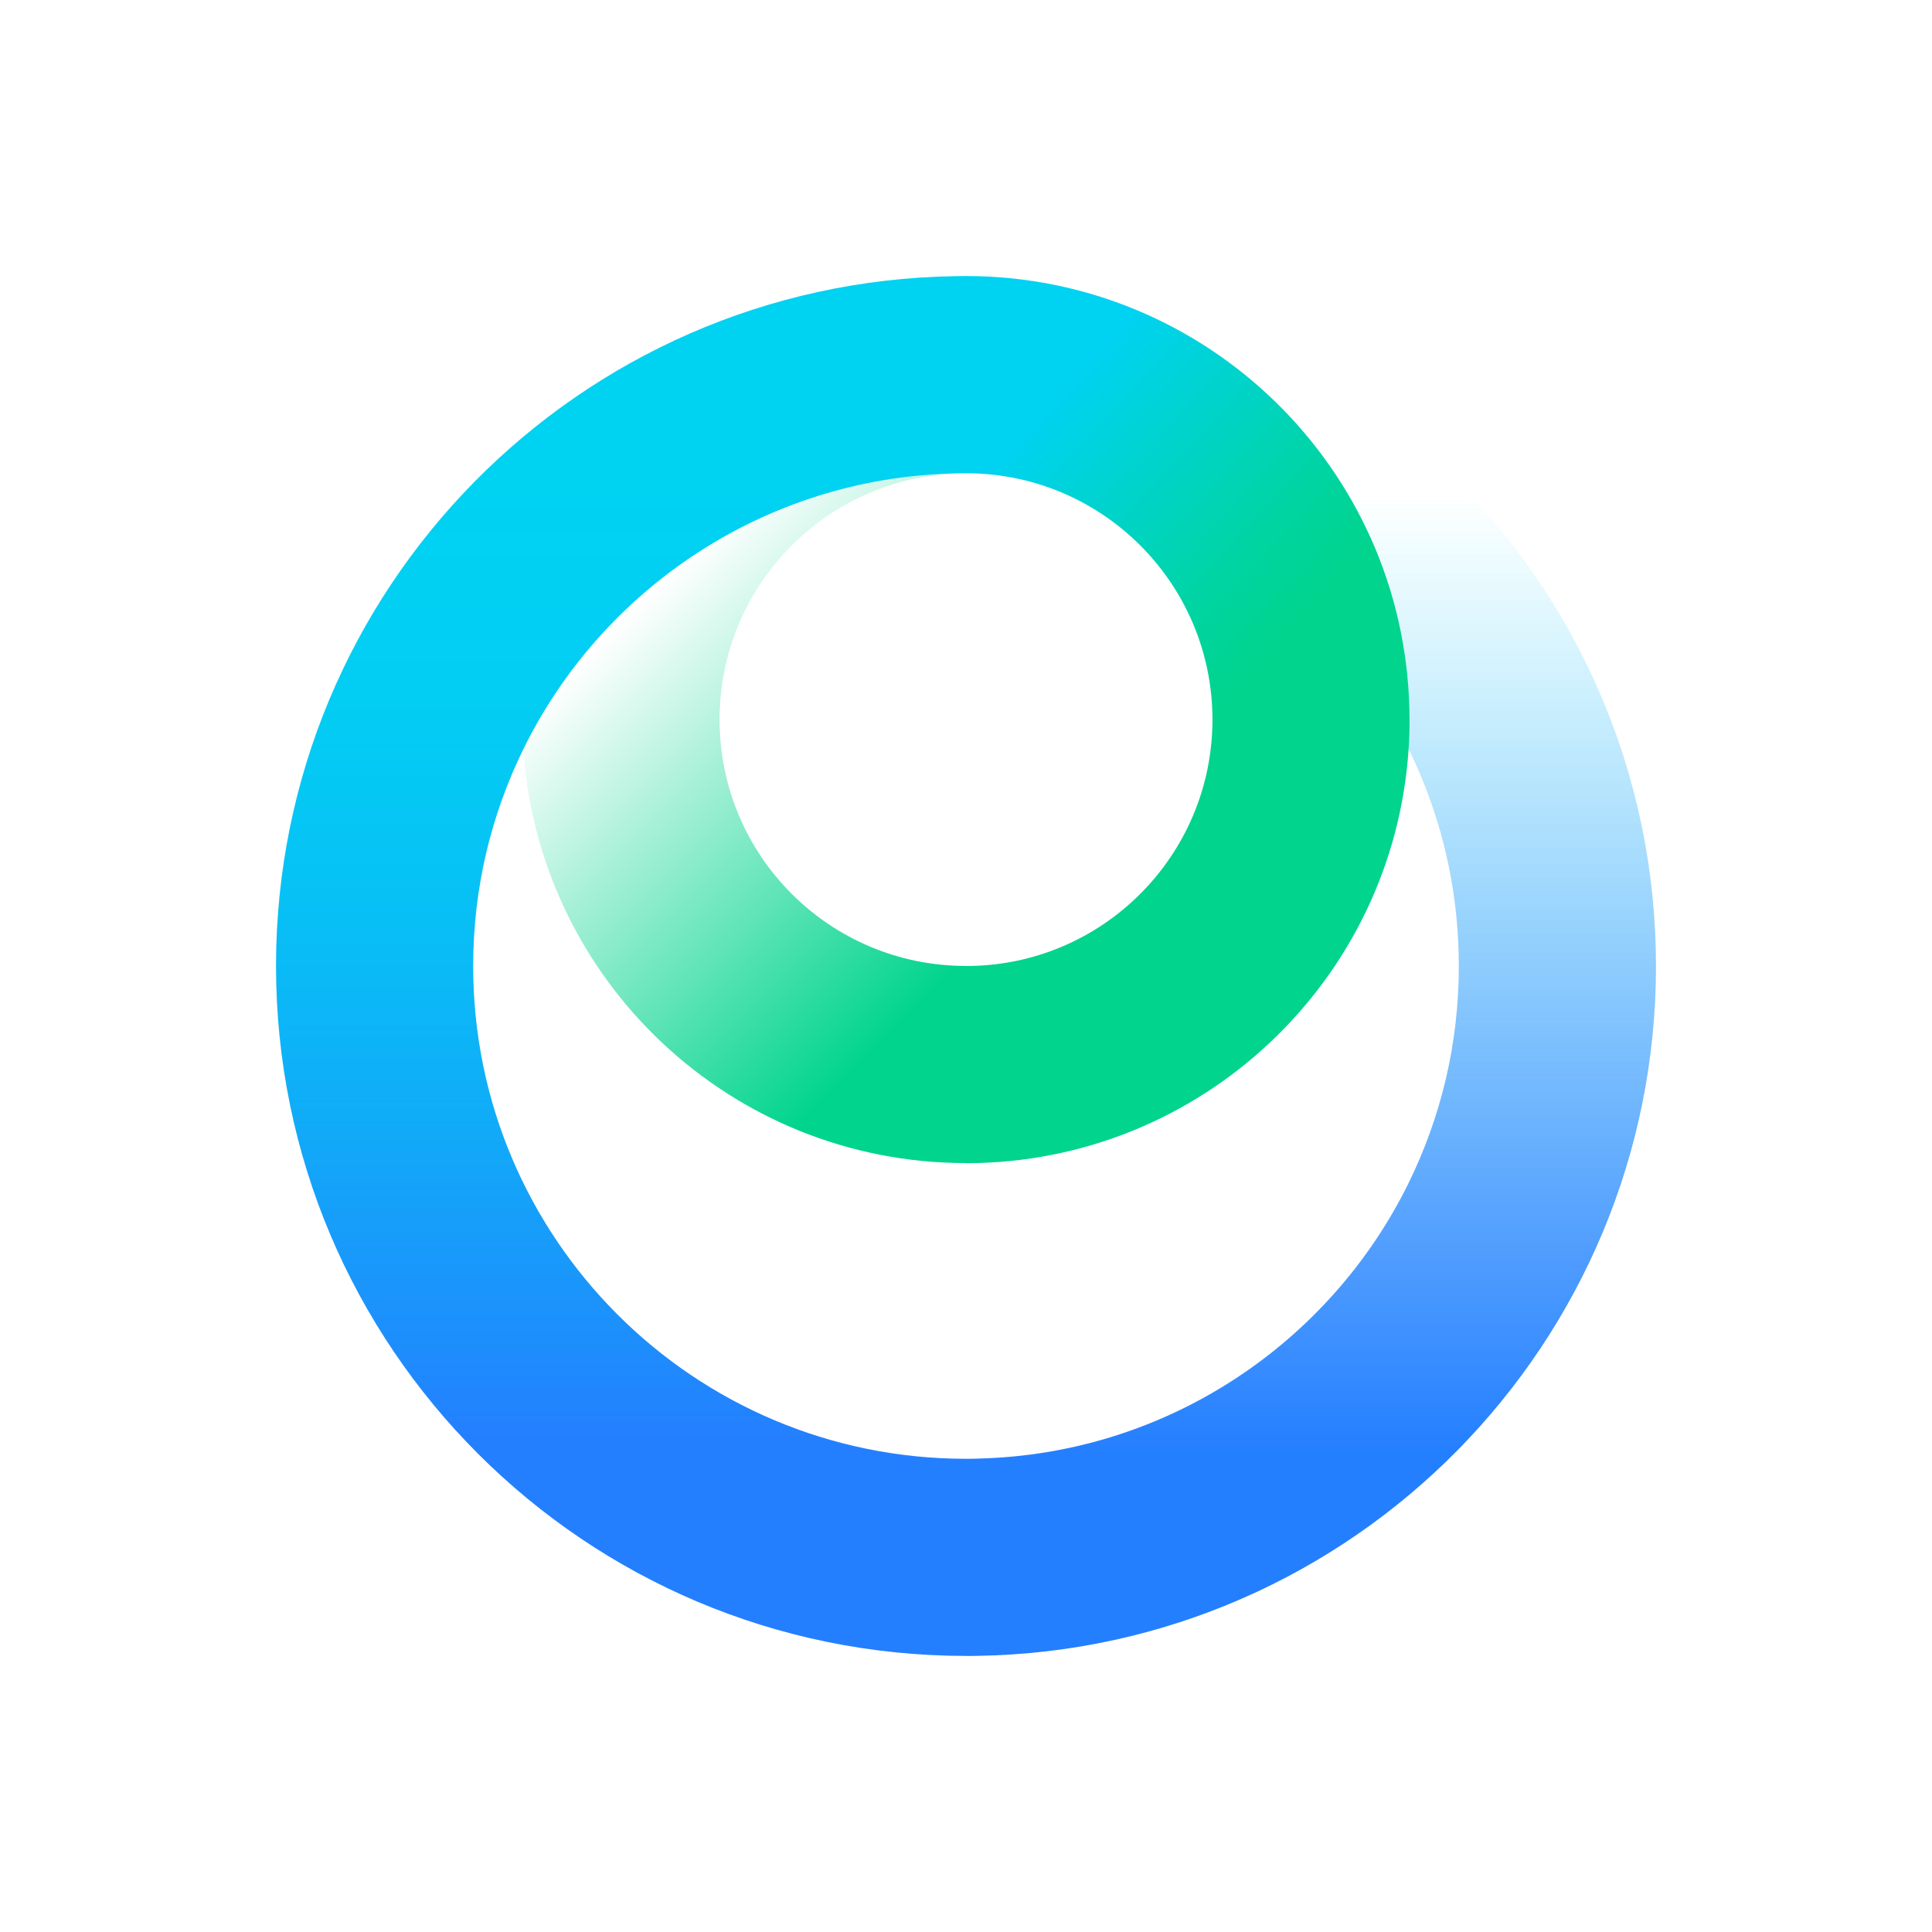
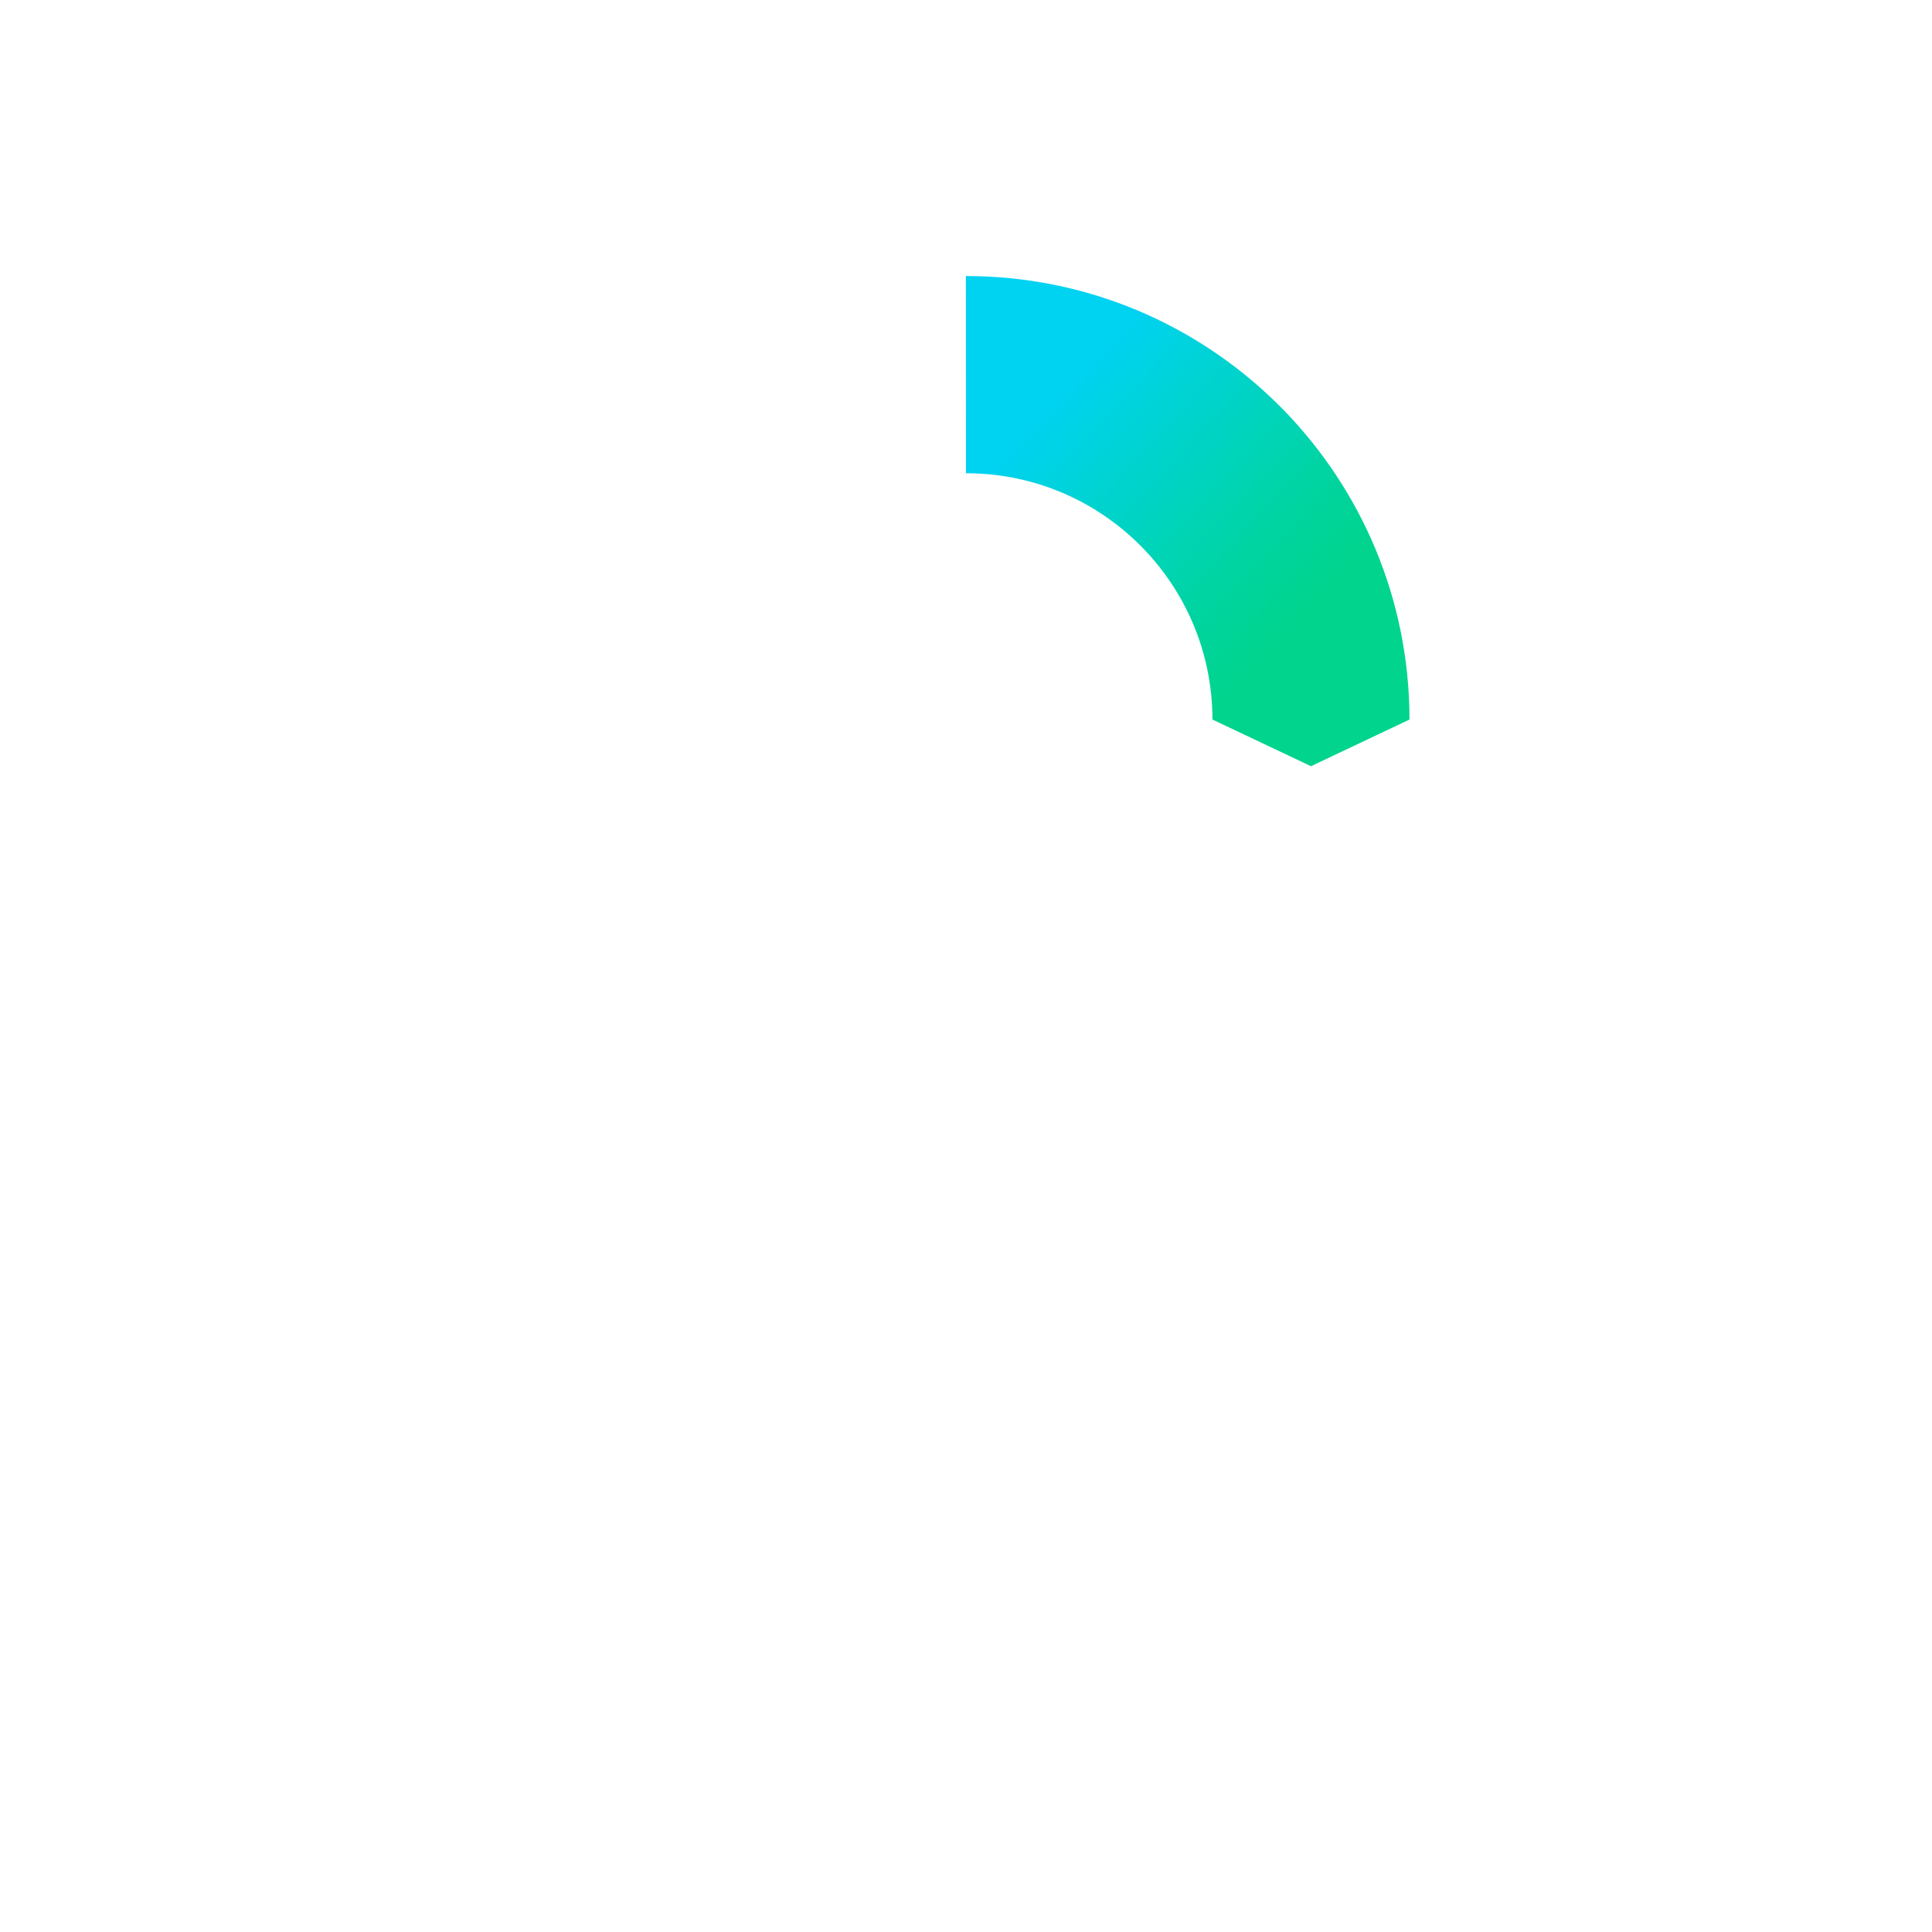
<svg xmlns="http://www.w3.org/2000/svg" version="1.1" id="Layer_1" x="0px" y="0px" viewBox="0 0 600 600" style="enable-background:new 0 0 600 600;" xml:space="preserve">
  <style type="text/css">
	.st0{fill:#FFFFFF;}
	.st1{fill:url(#SVGID_1_);}
	.st2{fill:url(#SVGID_2_);}
	.st3{fill:url(#SVGID_3_);}
	.st4{fill:url(#SVGID_4_);}
	.st5{fill:url(#SVGID_5_);}
	.st6{fill:url(#SVGID_6_);}
	.st7{fill:url(#SVGID_7_);}
	.st8{fill:url(#SVGID_8_);}
	.st9{fill:url(#SVGID_9_);}
	.st10{fill:url(#SVGID_10_);}
	.st11{fill:url(#SVGID_11_);}
	.st12{fill:url(#SVGID_12_);}
	.st13{fill:#182C69;}
	.st14{fill:url(#SVGID_13_);}
	.st15{fill:url(#SVGID_14_);}
	.st16{fill:url(#SVGID_15_);}
	.st17{fill:url(#SVGID_16_);}
	.st18{fill:url(#SVGID_17_);}
	.st19{fill:url(#SVGID_18_);}
	.st20{fill:url(#SVGID_19_);}
	.st21{fill:url(#SVGID_20_);}
	.st22{fill:url(#SVGID_21_);}
	.st23{fill:url(#SVGID_22_);}
	.st24{fill:url(#SVGID_23_);}
	.st25{fill:url(#SVGID_24_);}
</style>
  <g>
    <g>
      <linearGradient id="SVGID_1_" gradientUnits="userSpaceOnUse" x1="2296.855" y1="-7998.391" x2="2086.729" y2="-7788.265" gradientTransform="matrix(-0.707 0.707 -0.707 -0.707 -3645.111 -6827.947)">
        <stop offset="0" style="stop-color:#247FFF" />
        <stop offset="0.207" style="stop-color:#2283FE;stop-opacity:0.793" />
        <stop offset="0.434" style="stop-color:#1C91FC;stop-opacity:0.566" />
        <stop offset="0.67" style="stop-color:#13A6F9;stop-opacity:0.33" />
        <stop offset="0.911" style="stop-color:#06C5F4;stop-opacity:0.089" />
        <stop offset="1" style="stop-color:#00D2F2;stop-opacity:0" />
      </linearGradient>
-       <path class="st1" d="M300.02,514.27l-41.34-32.07L300,453.06l0.01-0.01l0.01-0.01c0.66,0.01,1.32,0.01,1.97-0.01    s1.3-0.04,1.95-0.06c29.33-0.73,56.61-9.73,79.61-24.74c23-15.01,41.71-36.03,53.89-60.81c5-10.17,8.9-20.98,11.56-32.26    c2.65-11.29,4.05-23.05,4.05-35.15c0.01-42.27-17.11-80.53-44.81-108.23c-27.69-27.69-65.96-44.82-108.23-44.81l-0.01-0.01    l-0.01-0.01l0.01-30.6l0.01-30.6c59.18,0.01,112.74,23.99,151.51,62.76s62.75,92.33,62.76,151.51    c0,58.56-23.5,111.65-61.59,150.33s-90.77,62.95-149.11,63.89c-0.59,0.01-1.18,0.02-1.77,0.03    C301.22,514.26,300.62,514.27,300.02,514.27z" />
      <linearGradient id="SVGID_2_" gradientUnits="userSpaceOnUse" x1="323.181" y1="275.192" x2="216.803" y2="168.814">
        <stop offset="0" style="stop-color:#00D48D" />
        <stop offset="1" style="stop-color:#00D48D;stop-opacity:0" />
      </linearGradient>
-       <path class="st2" d="M437.73,223.46v0.02v0.02c0.02,1.53,0,3.05-0.05,4.57c-0.05,1.52-0.13,3.02-0.22,4.5    c-2.35,35.9-18.46,68.06-43.11,91.24C369.7,347,336.5,361.22,300,361.24l-0.02-0.02l-0.02-0.02c-36.5,0-69.68-14.19-94.33-37.36    c-24.64-23.17-40.75-55.33-43.09-91.25c12.19-24.78,23.04-70.52,46.04-85.52c23-15,58.16,0.73,87.49,0    c-20.24,1.04-38.39,9.91-51.48,23.64c-13.09,13.73-21.12,32.31-21.12,52.77c0,21.15,8.56,40.27,22.4,54.11    s32.97,22.39,54.09,22.39l0.02,0.02L300,300c21.13,0.02,40.26-8.54,54.11-22.39c13.85-13.85,22.43-33,22.43-54.15h30.59H437.73z" />
      <linearGradient id="SVGID_3_" gradientUnits="userSpaceOnUse" x1="212.904" y1="149.254" x2="212.904" y2="446.521">
        <stop offset="0" style="stop-color:#00D2F2" />
        <stop offset="0.214" style="stop-color:#02CEF3" />
        <stop offset="0.436" style="stop-color:#07C1F5" />
        <stop offset="0.663" style="stop-color:#10ACF8" />
        <stop offset="0.892" style="stop-color:#1D8FFC" />
        <stop offset="1" style="stop-color:#247FFF" />
      </linearGradient>
-       <path class="st3" d="M299.98,85.74l40.12,33.22L300,146.95l-0.01,0.01l-0.01,0.01c-0.66-0.01-1.32-0.01-1.97,0.01    s-1.3,0.04-1.95,0.06c-29.33,0.73-56.61,9.73-79.61,24.74s-41.71,36.03-53.89,60.81c-5,10.17-8.9,20.98-11.56,32.26    c-2.65,11.29-4.05,23.05-4.05,35.15c-0.01,42.27,17.11,80.53,44.81,108.23c27.69,27.69,65.96,44.82,108.23,44.81l0.01,0.01    l0.01,0.01l-0.01,30.6l-0.01,30.6c-59.18-0.01-112.74-23.99-151.51-62.76s-62.75-92.33-62.76-151.51    c0-58.56,23.5-111.65,61.59-150.33s90.77-62.95,149.11-63.89c0.59-0.01,1.18-0.02,1.77-0.03    C298.78,85.75,299.38,85.74,299.98,85.74z" />
      <linearGradient id="SVGID_4_" gradientUnits="userSpaceOnUse" x1="404.587" y1="191.128" x2="329.206" y2="120.898">
        <stop offset="0" style="stop-color:#00D48D" />
        <stop offset="0.253" style="stop-color:#00D4A2" />
        <stop offset="0.774" style="stop-color:#00D3D9" />
        <stop offset="1" style="stop-color:#00D2F2" />
      </linearGradient>
      <path class="st4" d="M437.73,223.46l-30.59,14.49l-30.6-14.49c-0.02-21.13-8.59-40.25-22.44-54.09    c-13.85-13.84-32.97-22.4-54.1-22.4l-0.02-30.62l-0.02-30.62c0.62,0,1.22,0.01,1.81,0.02c0.59,0.01,1.18,0.02,1.77,0.02    c37.23,0.95,70.77,16.65,95,41.47S437.71,186.01,437.73,223.46z" />
    </g>
  </g>
</svg>